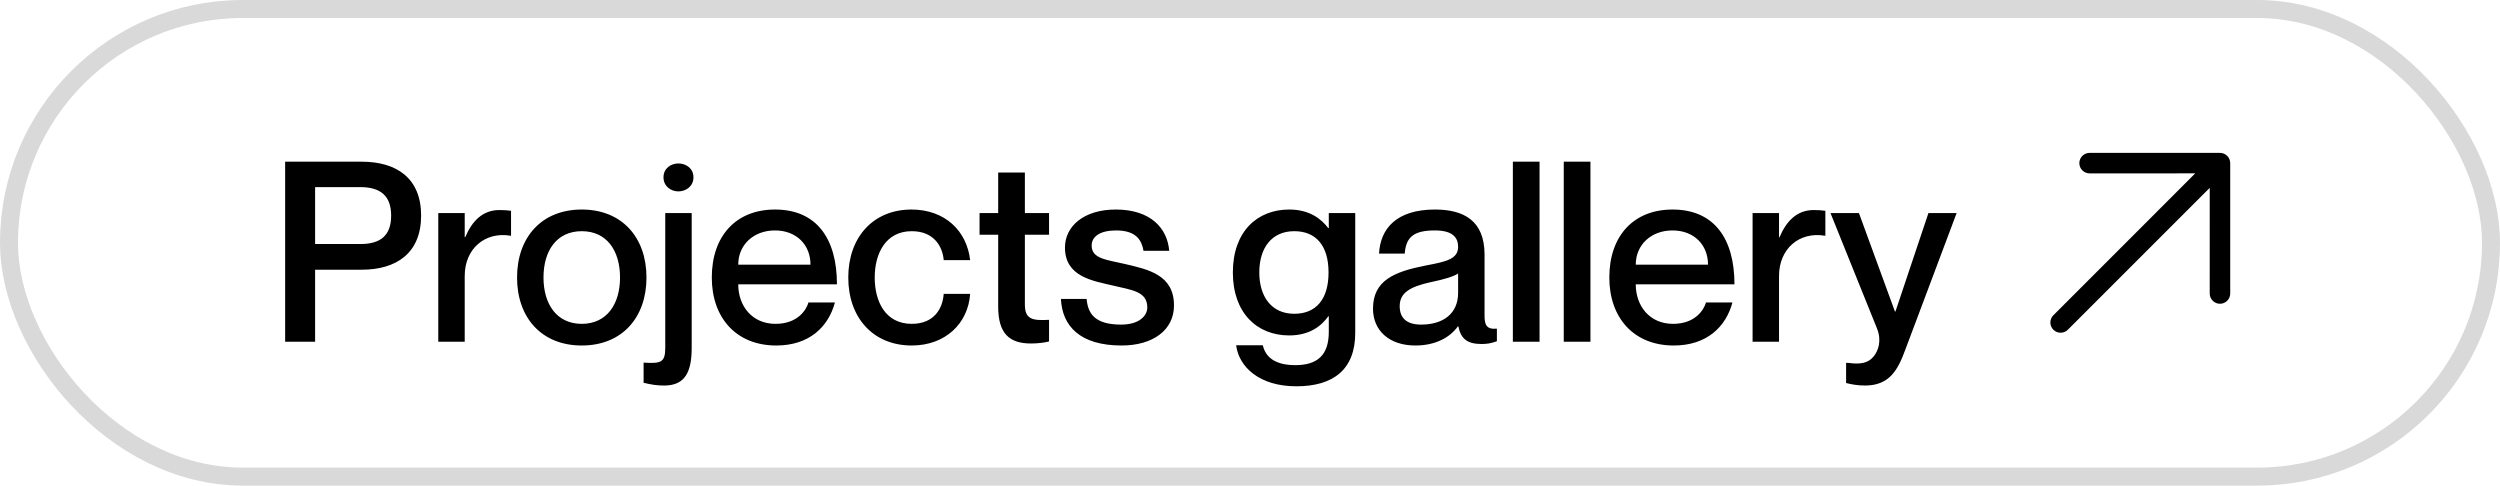
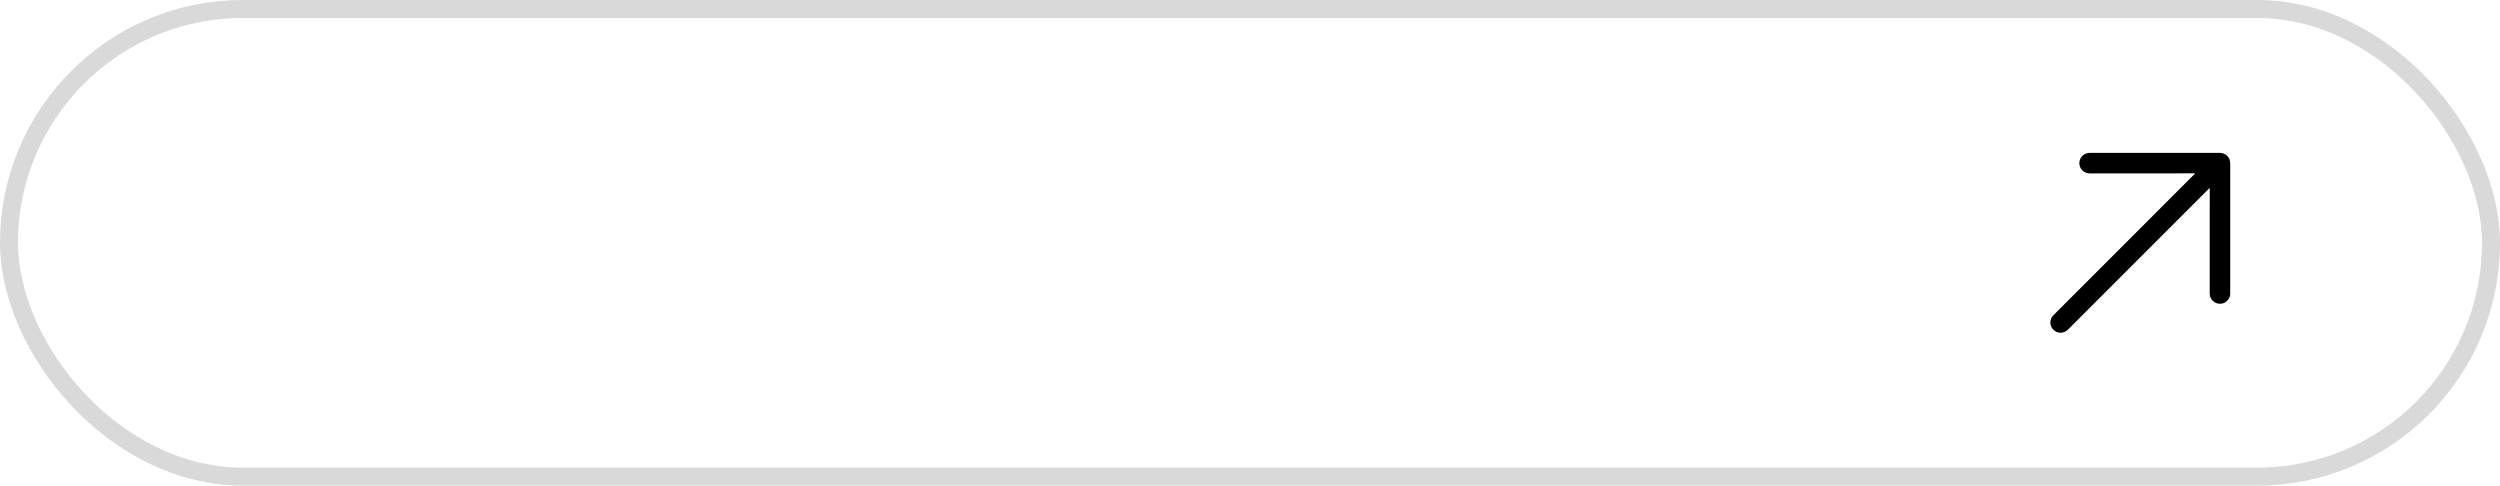
<svg xmlns="http://www.w3.org/2000/svg" width="139" height="27" viewBox="0 0 139 27" fill="none">
  <rect x="0.5" y="0.5" width="138" height="26" rx="13" stroke="black" stroke-opacity="0.15" />
-   <path d="M15.854 19V8.99H20.11C22.028 8.99 23.414 9.886 23.414 11.986C23.414 14.086 22.028 14.996 20.11 14.996H17.52V19H15.854ZM17.52 10.404V13.568H20.04C21.16 13.568 21.748 13.092 21.748 11.986C21.748 10.894 21.16 10.404 20.04 10.404H17.52ZM27.77 11.678C28.022 11.678 28.204 11.692 28.414 11.72V13.106H28.386C26.972 12.868 25.838 13.82 25.838 15.346V19H24.368V11.846H25.838V13.19H25.866C26.244 12.294 26.832 11.678 27.77 11.678ZM32.346 19.21C30.106 19.21 28.748 17.656 28.748 15.43C28.748 13.204 30.106 11.65 32.346 11.65C34.586 11.65 35.944 13.204 35.944 15.43C35.944 17.656 34.586 19.21 32.346 19.21ZM32.346 18.006C33.746 18.006 34.474 16.9 34.474 15.43C34.474 13.946 33.746 12.854 32.346 12.854C30.946 12.854 30.218 13.946 30.218 15.43C30.218 16.9 30.946 18.006 32.346 18.006ZM37.716 10.642C37.31 10.642 36.89 10.362 36.89 9.858C36.89 9.354 37.31 9.088 37.716 9.088C38.136 9.088 38.556 9.354 38.556 9.858C38.556 10.362 38.136 10.642 37.716 10.642ZM36.988 11.846H38.458V19.336C38.458 20.652 38.108 21.436 36.932 21.436C36.498 21.436 36.19 21.38 35.784 21.282V20.162C36.736 20.218 36.988 20.162 36.988 19.35V11.846ZM43.118 18.006C44.336 18.006 44.826 17.25 44.952 16.816H46.422C46.058 18.174 44.994 19.21 43.16 19.21C40.934 19.21 39.576 17.67 39.576 15.43C39.576 13.106 40.934 11.65 43.09 11.65C45.4 11.65 46.534 13.26 46.534 15.808H41.046C41.046 17.012 41.816 18.006 43.118 18.006ZM43.09 12.812C41.9 12.812 41.046 13.61 41.046 14.716H45.064C45.064 13.61 44.28 12.812 43.09 12.812ZM52.47 14.464C52.414 13.736 51.952 12.854 50.692 12.854C49.25 12.854 48.634 14.086 48.634 15.43C48.634 16.774 49.236 18.006 50.692 18.006C51.952 18.006 52.414 17.138 52.47 16.34H53.94C53.828 17.992 52.554 19.21 50.692 19.21C48.55 19.21 47.164 17.67 47.164 15.43C47.164 13.19 48.55 11.65 50.678 11.65C52.54 11.65 53.758 12.84 53.94 14.464H52.47ZM58.327 13.05H56.983V16.928C56.983 17.74 57.375 17.838 58.327 17.782V18.986C58.033 19.056 57.711 19.098 57.319 19.098C56.143 19.098 55.499 18.566 55.499 17.054V13.05H54.463V11.846H55.499V9.592H56.983V11.846H58.327V13.05ZM62.53 14.674C63.846 14.982 65.274 15.276 65.274 16.984C65.274 18.356 64.098 19.21 62.362 19.21C60.052 19.21 59.058 18.132 58.988 16.62H60.416C60.486 17.39 60.822 18.048 62.334 18.048C63.356 18.048 63.79 17.544 63.79 17.096C63.79 16.2 62.936 16.13 61.886 15.878C60.752 15.612 59.212 15.388 59.212 13.764C59.212 12.588 60.248 11.65 62.04 11.65C63.986 11.65 64.91 12.7 65.008 13.946H63.58C63.482 13.386 63.202 12.812 62.054 12.812C61.172 12.812 60.696 13.148 60.696 13.652C60.696 14.38 61.494 14.436 62.53 14.674ZM73.881 11.846H75.351V18.51C75.351 20.568 74.105 21.478 72.075 21.478C70.017 21.478 68.883 20.4 68.729 19.196H70.213C70.353 19.826 70.857 20.302 72.019 20.302C73.251 20.302 73.881 19.742 73.881 18.454V17.586H73.853C73.475 18.118 72.817 18.65 71.683 18.65C69.891 18.65 68.547 17.404 68.547 15.15C68.547 12.882 69.891 11.65 71.683 11.65C72.817 11.65 73.475 12.182 73.853 12.686H73.881V11.846ZM71.963 17.446C73.153 17.446 73.867 16.662 73.867 15.15C73.867 13.638 73.153 12.854 71.963 12.854C70.675 12.854 70.017 13.82 70.017 15.15C70.017 16.466 70.675 17.446 71.963 17.446ZM81.071 13.722C81.071 13.204 80.763 12.812 79.783 12.812C78.607 12.812 78.173 13.176 78.103 14.1H76.675C76.745 12.728 77.627 11.65 79.783 11.65C81.365 11.65 82.541 12.252 82.541 14.156V17.558C82.541 18.062 82.653 18.328 83.227 18.272V18.972C82.891 19.098 82.653 19.126 82.373 19.126C81.589 19.126 81.225 18.846 81.085 18.146H81.057C80.609 18.776 79.797 19.21 78.691 19.21C77.235 19.21 76.339 18.37 76.339 17.166C76.339 15.598 77.501 15.108 79.293 14.758C80.399 14.548 81.071 14.408 81.071 13.722ZM79.013 18.048C80.231 18.048 81.071 17.446 81.071 16.284V15.206C80.833 15.374 80.259 15.542 79.573 15.682C78.355 15.948 77.823 16.298 77.823 17.026C77.823 17.684 78.215 18.048 79.013 18.048ZM84.115 8.99H85.599V19H84.115V8.99ZM86.945 8.99H88.429V19H86.945V8.99ZM93.02 18.006C94.238 18.006 94.728 17.25 94.854 16.816H96.324C95.96 18.174 94.896 19.21 93.062 19.21C90.836 19.21 89.478 17.67 89.478 15.43C89.478 13.106 90.836 11.65 92.992 11.65C95.302 11.65 96.436 13.26 96.436 15.808H90.948C90.948 17.012 91.718 18.006 93.02 18.006ZM92.992 12.812C91.802 12.812 90.948 13.61 90.948 14.716H94.966C94.966 13.61 94.182 12.812 92.992 12.812ZM100.846 11.678C101.098 11.678 101.28 11.692 101.49 11.72V13.106H101.462C100.048 12.868 98.914 13.82 98.914 15.346V19H97.444V11.846H98.914V13.19H98.942C99.32 12.294 99.908 11.678 100.846 11.678ZM108.789 11.846L105.933 19.448C105.527 20.554 105.065 21.436 103.693 21.436C103.273 21.436 102.923 21.366 102.643 21.296V20.176H102.769C103.385 20.26 103.847 20.218 104.169 19.826C104.435 19.504 104.631 18.944 104.365 18.272L101.775 11.846H103.357L105.359 17.32H105.387L107.221 11.846H108.789Z" fill="black" />
  <path d="M123.43 16.889C123.355 16.889 123.281 16.875 123.212 16.846C123.143 16.817 123.08 16.775 123.027 16.722C122.974 16.669 122.932 16.607 122.903 16.537C122.875 16.468 122.86 16.394 122.86 16.319L122.861 10.445L114.972 18.333C114.865 18.44 114.721 18.5 114.57 18.5C114.418 18.5 114.274 18.44 114.167 18.333C114.06 18.226 114 18.081 114 17.93C114 17.779 114.06 17.634 114.167 17.528L122.055 9.639L116.181 9.64C116.03 9.64 115.885 9.58 115.778 9.473C115.671 9.366 115.611 9.221 115.611 9.07C115.611 8.919 115.671 8.774 115.778 8.667C115.885 8.56 116.03 8.5 116.181 8.5L123.43 8.5C123.505 8.5 123.579 8.515 123.648 8.543C123.717 8.572 123.78 8.614 123.833 8.667C123.886 8.72 123.928 8.783 123.957 8.852C123.985 8.921 124 8.995 124 9.07L124 16.319C124 16.394 123.985 16.468 123.957 16.537C123.928 16.607 123.886 16.669 123.833 16.722C123.78 16.775 123.717 16.817 123.648 16.846C123.579 16.875 123.505 16.889 123.43 16.889Z" fill="black" />
</svg>